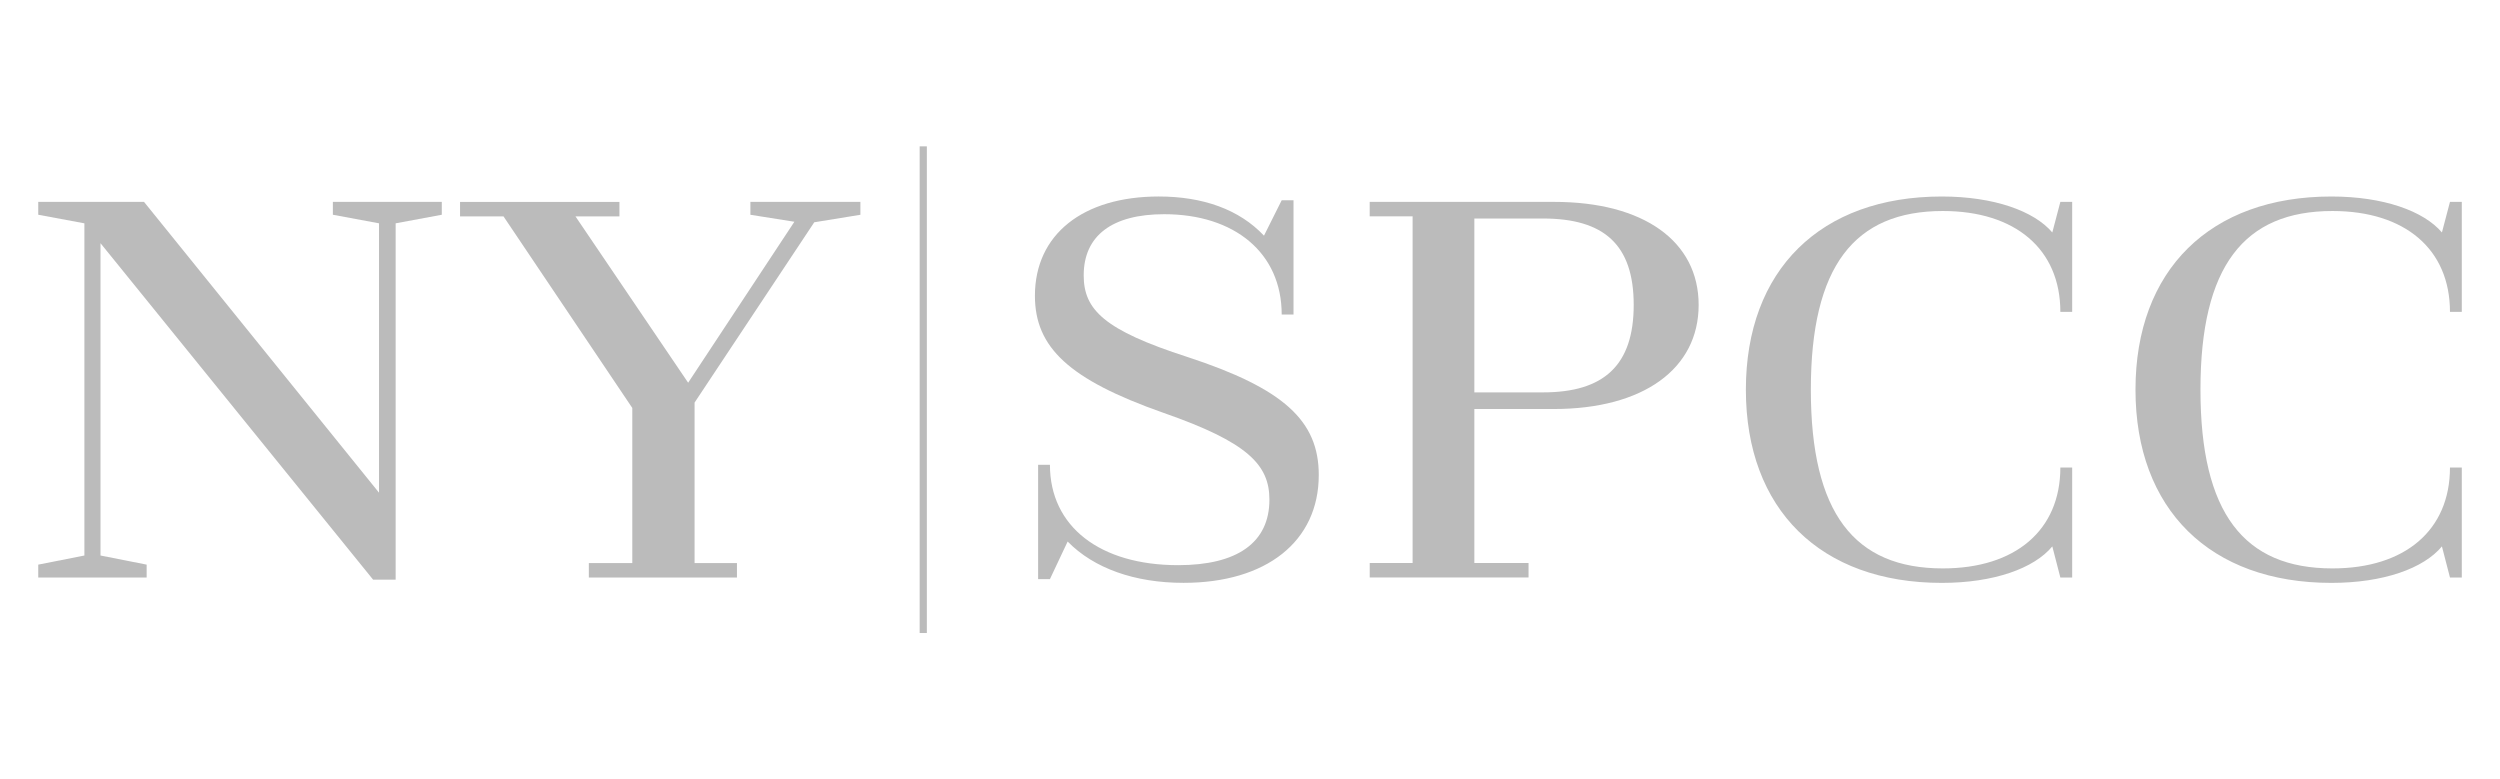
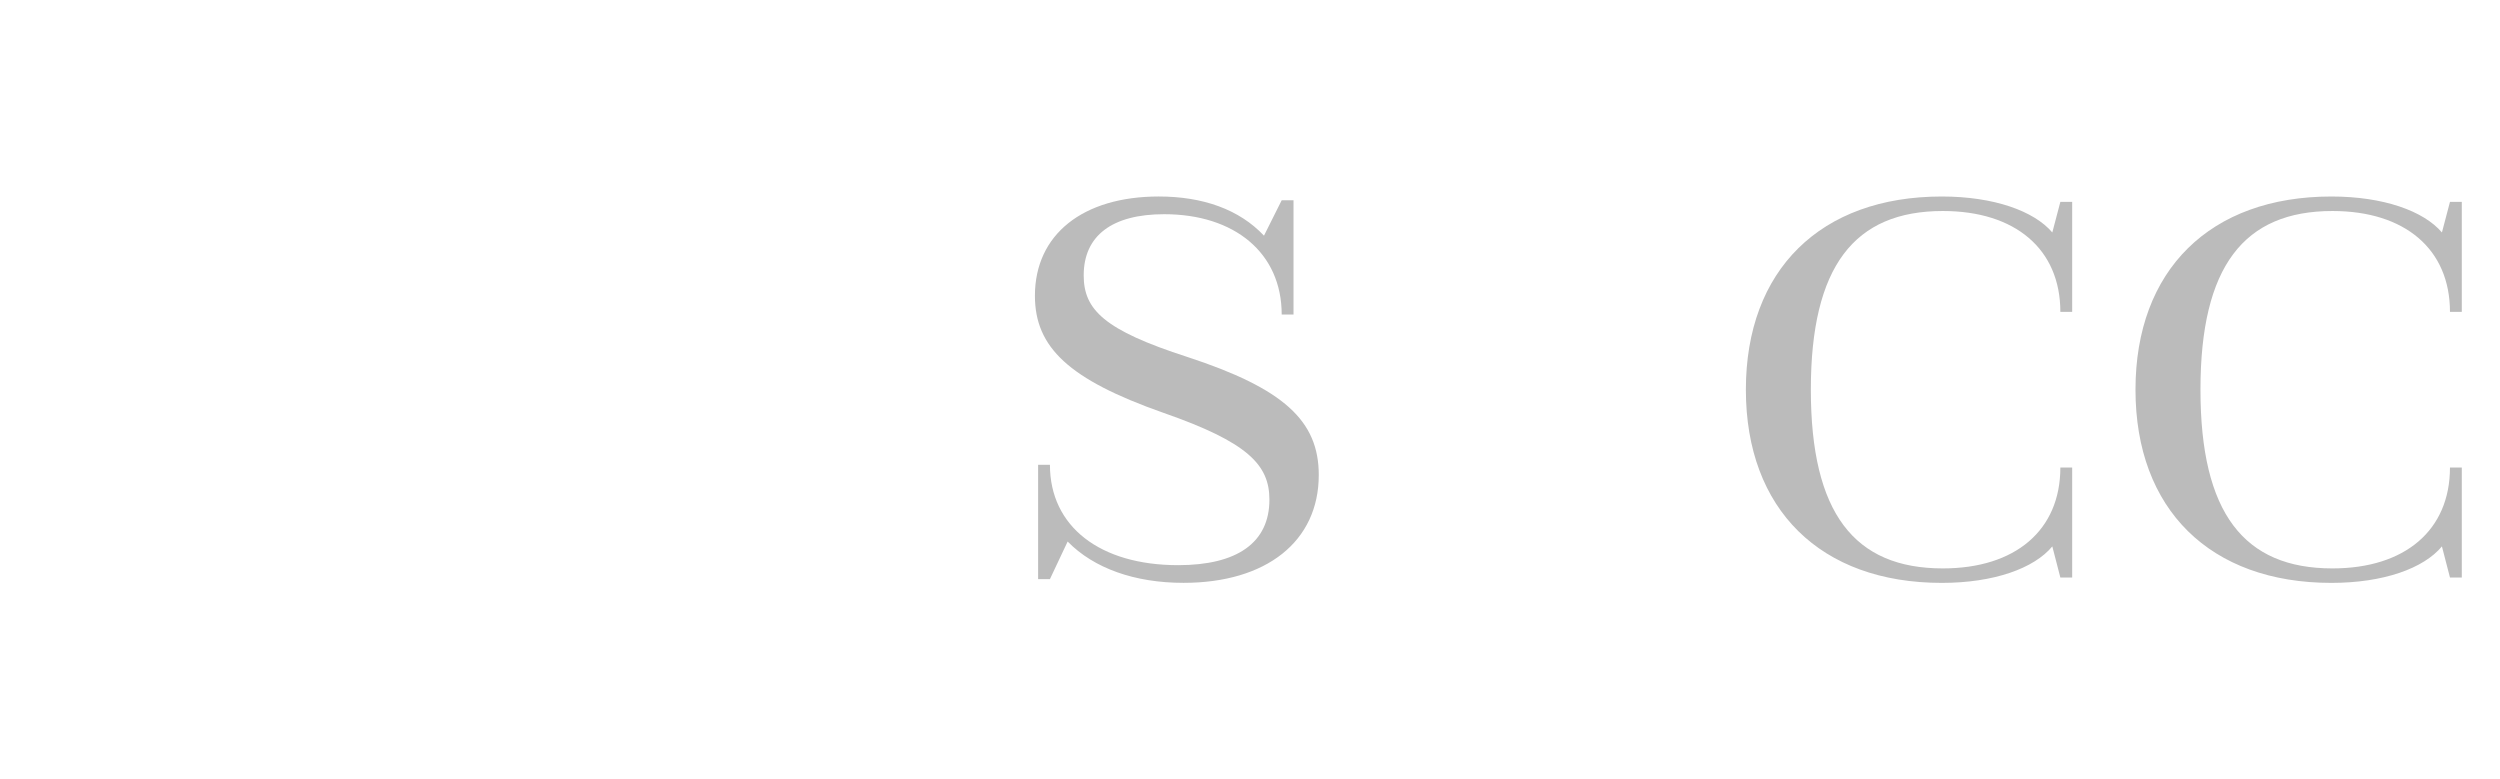
<svg xmlns="http://www.w3.org/2000/svg" id="Layer_2" data-name="Layer 2" viewBox="0 0 696.07 217">
  <defs>
    <style>
      .cls-1 {
        clip-path: url(#clippath);
      }

      .cls-2, .cls-3 {
        fill: none;
      }

      .cls-2, .cls-4 {
        stroke-width: 0px;
      }

      .cls-3 {
        stroke: #bbb;
        stroke-miterlimit: 10;
        stroke-width: 2px;
      }

      .cls-5 {
        isolation: isolate;
      }

      .cls-4 {
        fill: #bbb;
      }
    </style>
    <clipPath id="clippath">
      <rect class="cls-2" width="696.07" height="217" />
    </clipPath>
  </defs>
  <g id="Layer_1-2" data-name="Layer 1">
    <g class="cls-1">
      <g>
        <g class="cls-5">
-           <path class="cls-4" d="m10.65,59.79v-3.59h29.44l65.44,80.98V62.18l-12.85-2.39v-3.59h30.33v3.59l-12.85,2.39v99.21h-6.28L27.98,67.71v86.96l12.85,2.54v3.59H10.65v-3.59l12.85-2.54V62.18l-12.85-2.39Z" />
-           <path class="cls-4" d="m160.22,60.24l31.38,46.32,29.58-44.82-12.25-1.94v-3.59h30.63v3.59l-12.85,2.09-33.32,50.2v44.68h11.8v4.03h-41.24v-4.03h12.1v-43.18l-35.86-53.34h-12.1v-4.03h44.38v4.03h-12.25Z" />
          <path class="cls-4" d="m322.64,54.71c12.25,0,22.41,3.59,29.29,10.91l4.93-9.86h3.29v31.82h-3.29c0-17.18-13.15-27.94-32.72-27.94-14.49,0-22.41,5.97-22.41,17.03,0,9.56,5.68,15.24,28.84,22.71,26.89,8.81,36.61,17.78,36.61,32.87,0,18.53-14.64,30.03-37.65,30.03-13.6,0-24.95-4.03-32.27-11.5l-4.93,10.46h-3.29v-31.82h3.29c0,17.18,13.9,27.94,35.71,27.94,16.43,0,25.4-6.27,25.4-18.23,0-9.71-5.98-15.99-29.58-24.21-26.3-9.26-35.71-18.23-35.71-32.57,0-17.03,13.3-27.64,34.51-27.64Z" />
-           <path class="cls-4" d="m393.31,156.76V60.24h-11.95v-4.03h51.4c24.8,0,40.19,10.91,40.19,28.69s-15.39,28.98-40.34,28.98h-22.11v42.88h15.09v4.03h-44.22v-4.03h11.95Zm36.31-47.51c17.03,0,25.25-7.62,25.25-24.35s-8.22-24.06-25.25-24.06h-19.12v48.41h19.12Z" />
          <path class="cls-4" d="m571.42,64.72l2.24-8.51h3.29v30.63h-3.29c0-17.48-12.55-28.09-32.72-28.09-24.65,0-36.75,15.39-36.75,49.76s12.1,49.75,36.75,49.75c20.17,0,32.72-10.61,32.72-28.09h3.29v30.63h-3.29l-2.24-8.67c-5.08,6.13-16.29,10.16-30.78,10.16-33.77,0-54.54-20.47-54.54-53.79s20.77-53.79,54.54-53.79c14.49,0,25.7,4.03,30.78,10.01Z" />
          <path class="cls-4" d="m679.9,64.72l2.24-8.51h3.29v30.63h-3.29c0-17.48-12.55-28.09-32.72-28.09-24.65,0-36.75,15.39-36.75,49.76s12.1,49.75,36.75,49.75c20.17,0,32.72-10.61,32.72-28.09h3.29v30.63h-3.29l-2.24-8.67c-5.08,6.13-16.28,10.16-30.78,10.16-33.77,0-54.54-20.47-54.54-53.79s20.77-53.79,54.54-53.79c14.49,0,25.7,4.03,30.78,10.01Z" />
        </g>
-         <line class="cls-3" x1="257.06" y1="40.75" x2="257.06" y2="176.25" />
      </g>
    </g>
  </g>
</svg>